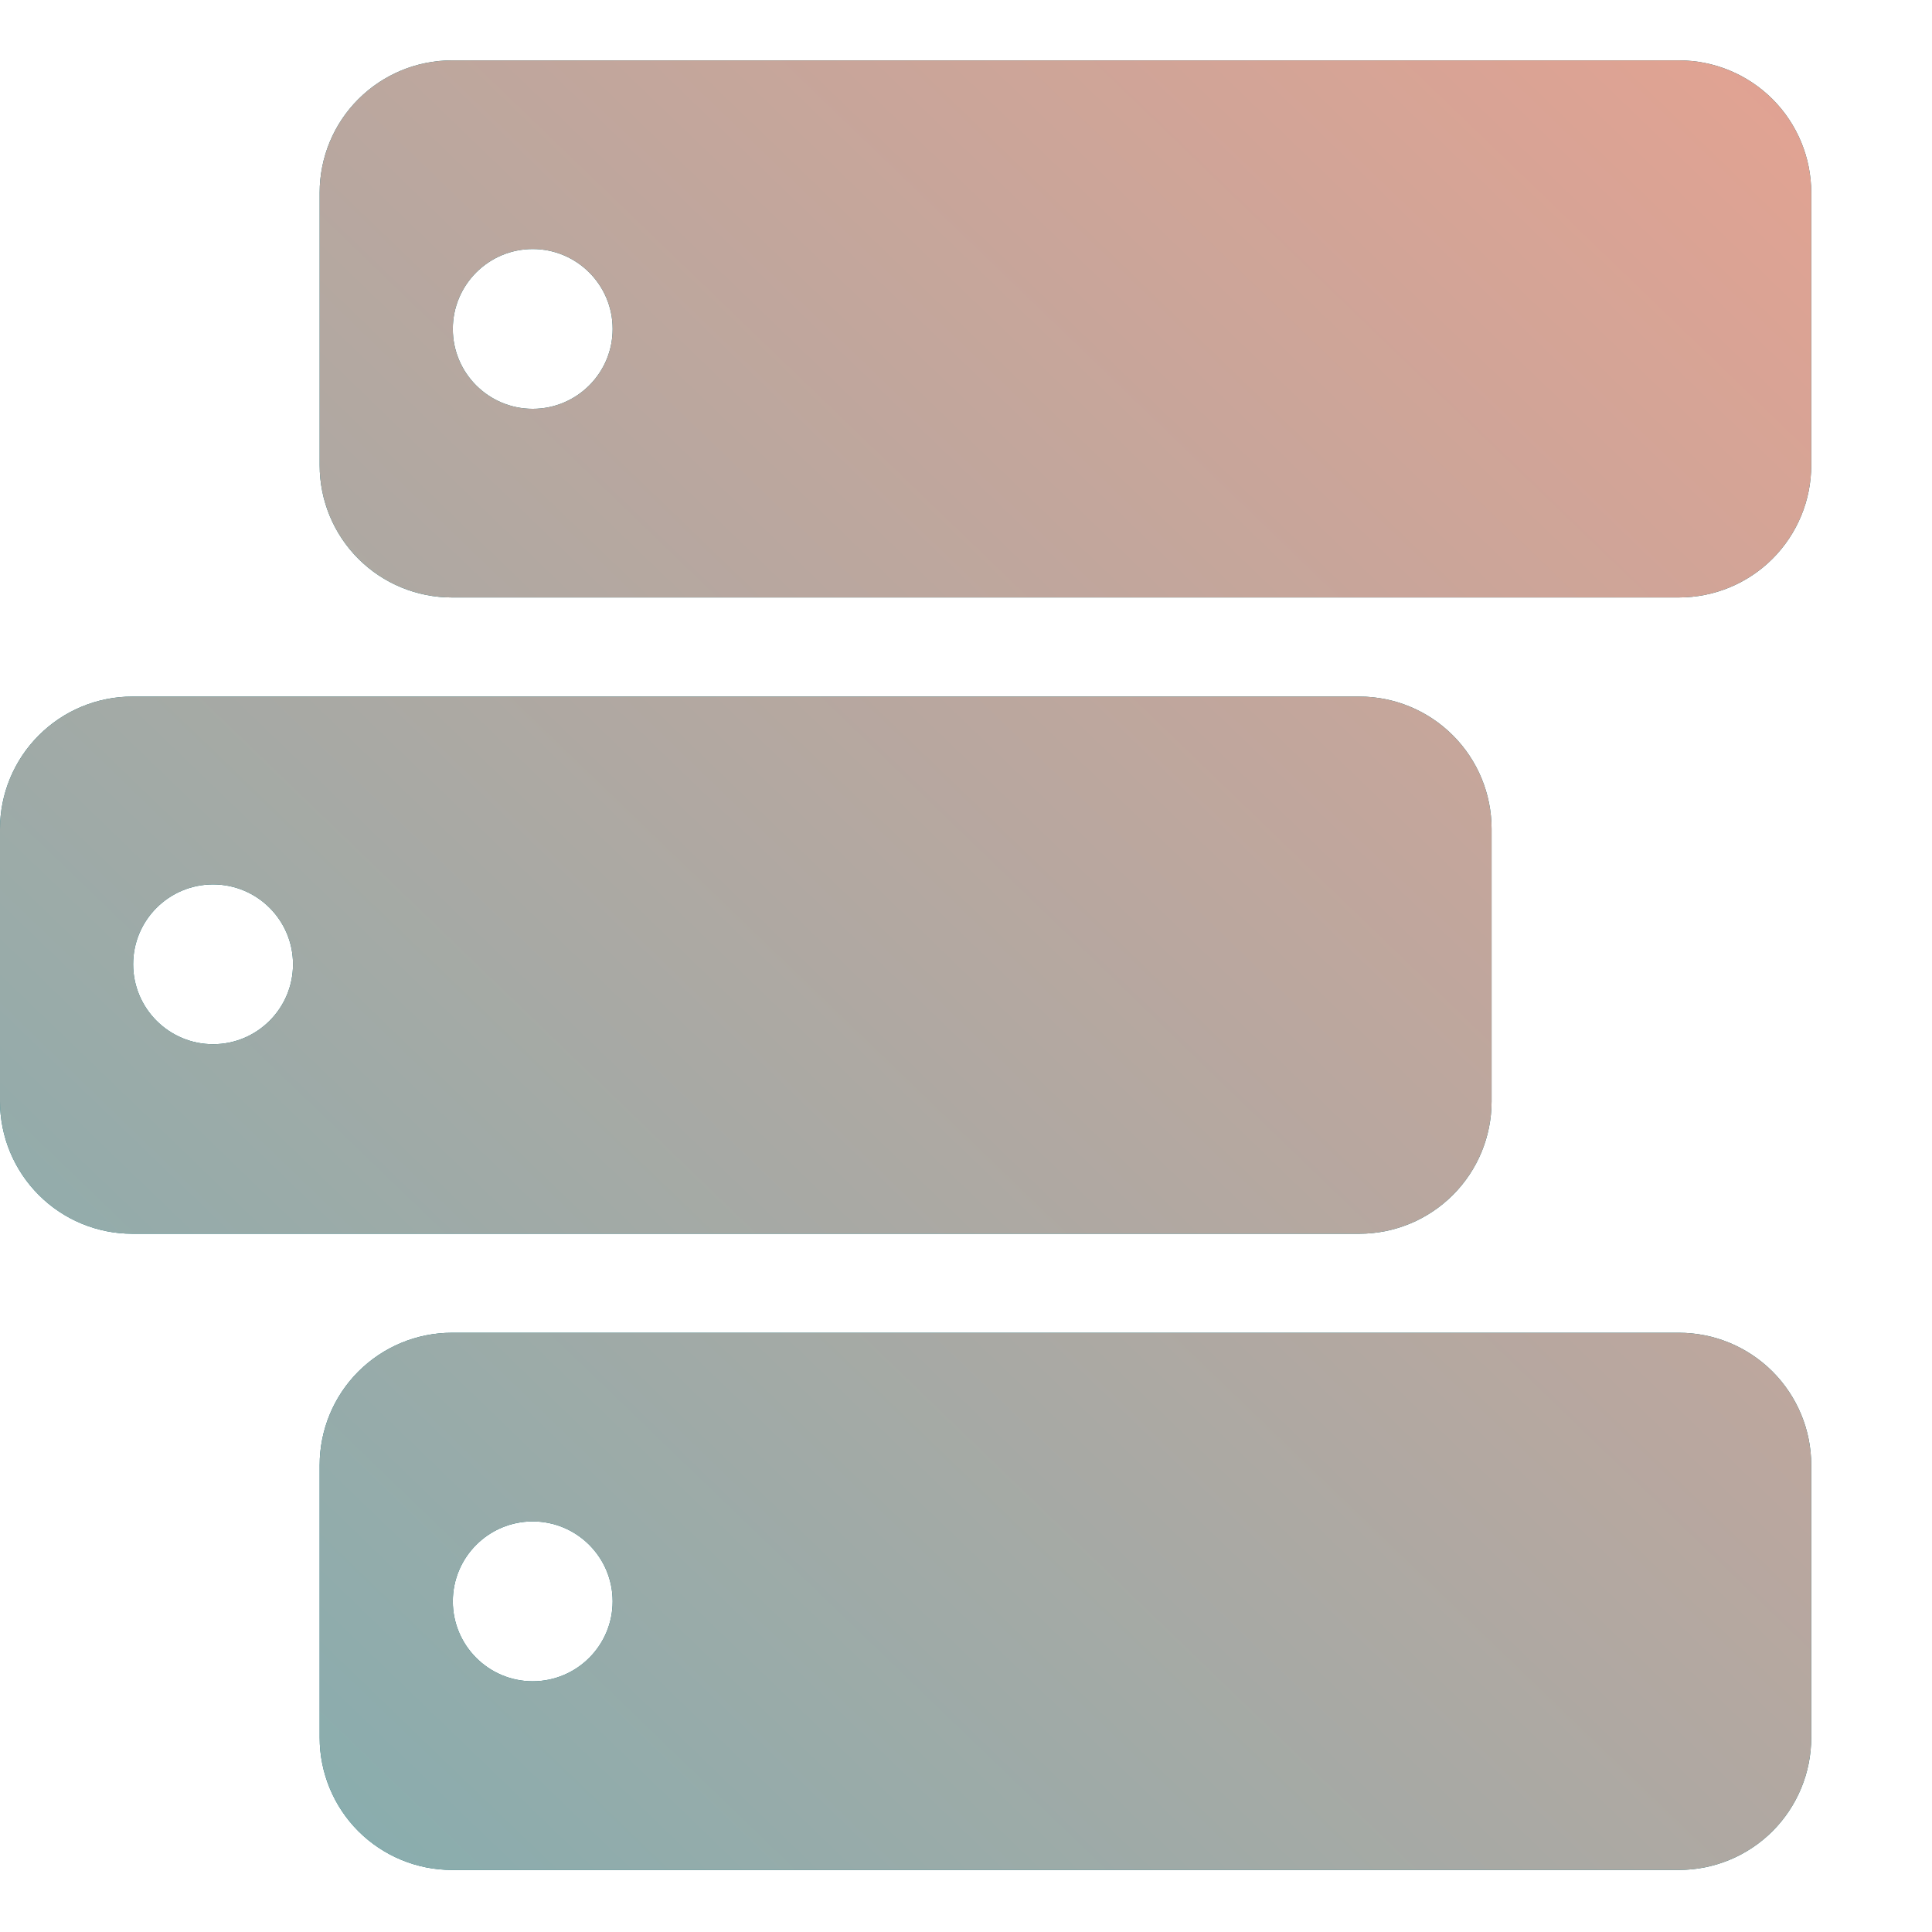
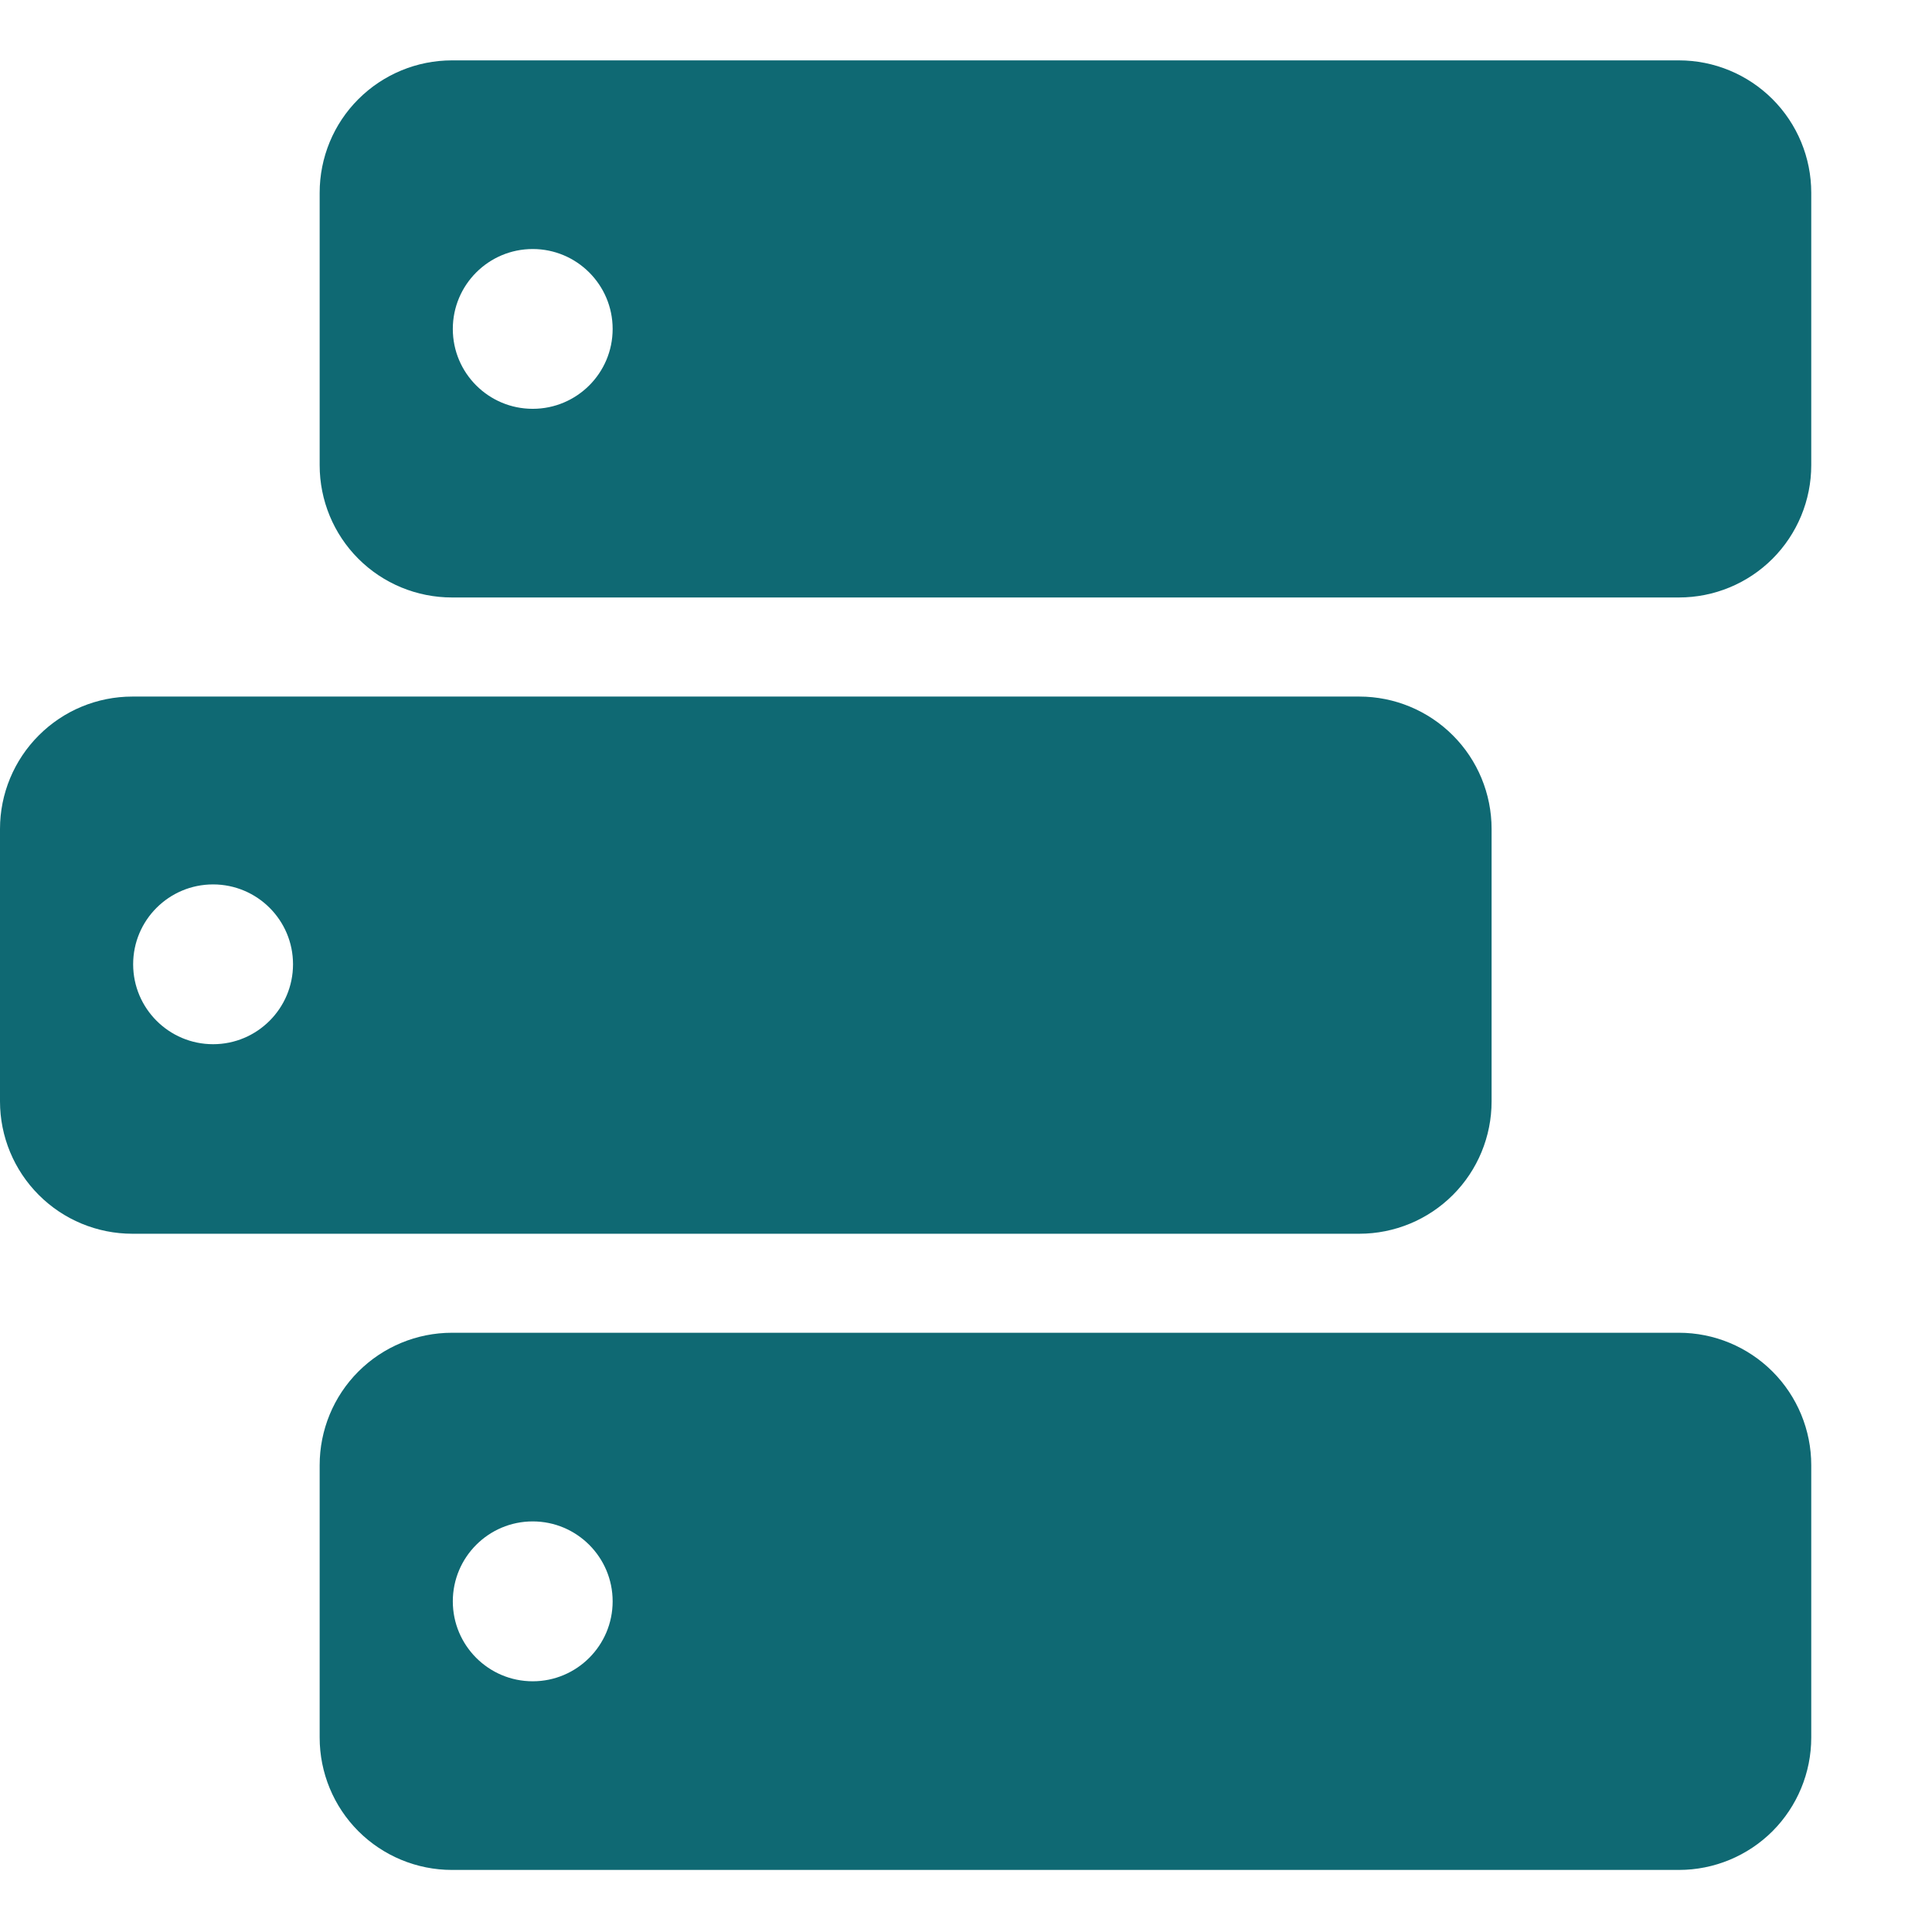
<svg xmlns="http://www.w3.org/2000/svg" width="48" height="48" viewBox="0 0 48 48" fill="none">
  <path fill-rule="evenodd" clip-rule="evenodd" d="M45 36.4C45 35.529 44.653 34.692 44.038 34.076C43.421 33.459 42.585 33.112 41.712 33.112C34.682 33.112 18.258 33.112 11.229 33.112C10.356 33.112 9.52 33.459 8.903 34.076C8.287 34.692 7.942 35.529 7.942 36.4C7.942 38.461 7.942 41.109 7.942 43.17C7.942 44.042 8.287 44.878 8.903 45.495C9.52 46.111 10.356 46.458 11.229 46.458C18.258 46.458 34.682 46.458 41.712 46.458C42.585 46.458 43.421 46.111 44.038 45.495C44.653 44.878 45 44.042 45 43.17C45 41.109 45 38.461 45 36.4ZM13.235 37.799C14.331 37.799 15.221 38.689 15.221 39.785C15.221 40.881 14.331 41.771 13.235 41.771C12.139 41.771 11.25 40.881 11.25 39.785C11.25 38.689 12.139 37.799 13.235 37.799ZM37.058 20.594C37.058 19.723 36.713 18.886 36.096 18.27C35.48 17.653 34.644 17.306 33.772 17.306C26.742 17.306 10.318 17.306 3.288 17.306C2.415 17.306 1.579 17.653 0.964 18.27C0.347 18.886 0 19.723 0 20.594C0 22.655 0 25.303 0 27.364C0 28.236 0.347 29.072 0.964 29.689C1.579 30.305 2.415 30.652 3.288 30.652C10.318 30.652 26.742 30.652 33.772 30.652C34.644 30.652 35.48 30.305 36.096 29.689C36.713 29.072 37.058 28.236 37.058 27.364C37.058 25.303 37.058 22.655 37.058 20.594ZM5.294 21.973C6.39 21.973 7.28 22.861 7.28 23.957C7.28 25.053 6.39 25.943 5.294 25.943C4.198 25.943 3.308 25.053 3.308 23.957C3.308 22.861 4.198 21.973 5.294 21.973ZM45 4.788C45 3.915 44.653 3.079 44.038 2.464C43.421 1.847 42.585 1.5 41.712 1.5C34.682 1.5 18.258 1.5 11.229 1.5C10.356 1.5 9.52 1.847 8.903 2.464C8.287 3.079 7.942 3.915 7.942 4.788C7.942 6.849 7.942 9.497 7.942 11.558C7.942 12.43 8.287 13.266 8.903 13.882C9.52 14.499 10.356 14.844 11.229 14.844C18.258 14.844 34.682 14.844 41.712 14.844C42.585 14.844 43.421 14.499 44.038 13.882C44.653 13.266 45 12.43 45 11.558C45 9.497 45 6.849 45 4.788ZM13.235 6.187C14.331 6.187 15.221 7.077 15.221 8.173C15.221 9.269 14.331 10.157 13.235 10.157C12.139 10.157 11.25 9.269 11.25 8.173C11.25 7.077 12.139 6.187 13.235 6.187Z" fill="#0F6973" />
-   <path fill-rule="evenodd" clip-rule="evenodd" d="M45 36.4C45 35.529 44.653 34.692 44.038 34.076C43.421 33.459 42.585 33.112 41.712 33.112C34.682 33.112 18.258 33.112 11.229 33.112C10.356 33.112 9.52 33.459 8.903 34.076C8.287 34.692 7.942 35.529 7.942 36.4C7.942 38.461 7.942 41.109 7.942 43.17C7.942 44.042 8.287 44.878 8.903 45.495C9.52 46.111 10.356 46.458 11.229 46.458C18.258 46.458 34.682 46.458 41.712 46.458C42.585 46.458 43.421 46.111 44.038 45.495C44.653 44.878 45 44.042 45 43.17C45 41.109 45 38.461 45 36.4ZM13.235 37.799C14.331 37.799 15.221 38.689 15.221 39.785C15.221 40.881 14.331 41.771 13.235 41.771C12.139 41.771 11.25 40.881 11.25 39.785C11.25 38.689 12.139 37.799 13.235 37.799ZM37.058 20.594C37.058 19.723 36.713 18.886 36.096 18.27C35.48 17.653 34.644 17.306 33.772 17.306C26.742 17.306 10.318 17.306 3.288 17.306C2.415 17.306 1.579 17.653 0.964 18.27C0.347 18.886 0 19.723 0 20.594C0 22.655 0 25.303 0 27.364C0 28.236 0.347 29.072 0.964 29.689C1.579 30.305 2.415 30.652 3.288 30.652C10.318 30.652 26.742 30.652 33.772 30.652C34.644 30.652 35.48 30.305 36.096 29.689C36.713 29.072 37.058 28.236 37.058 27.364C37.058 25.303 37.058 22.655 37.058 20.594ZM5.294 21.973C6.39 21.973 7.28 22.861 7.28 23.957C7.28 25.053 6.39 25.943 5.294 25.943C4.198 25.943 3.308 25.053 3.308 23.957C3.308 22.861 4.198 21.973 5.294 21.973ZM45 4.788C45 3.915 44.653 3.079 44.038 2.464C43.421 1.847 42.585 1.5 41.712 1.5C34.682 1.5 18.258 1.5 11.229 1.5C10.356 1.5 9.52 1.847 8.903 2.464C8.287 3.079 7.942 3.915 7.942 4.788C7.942 6.849 7.942 9.497 7.942 11.558C7.942 12.43 8.287 13.266 8.903 13.882C9.52 14.499 10.356 14.844 11.229 14.844C18.258 14.844 34.682 14.844 41.712 14.844C42.585 14.844 43.421 14.499 44.038 13.882C44.653 13.266 45 12.43 45 11.558C45 9.497 45 6.849 45 4.788ZM13.235 6.187C14.331 6.187 15.221 7.077 15.221 8.173C15.221 9.269 14.331 10.157 13.235 10.157C12.139 10.157 11.25 9.269 11.25 8.173C11.25 7.077 12.139 6.187 13.235 6.187Z" fill="url(#paint0_linear_9211_74155)" />
  <defs>
    <linearGradient id="paint0_linear_9211_74155" x1="4.16036e-07" y1="46" x2="52" y2="-8" gradientUnits="userSpaceOnUse">
      <stop stop-color="#80AEB1" />
      <stop offset="1" stop-color="#F5A08C" />
    </linearGradient>
  </defs>
</svg>